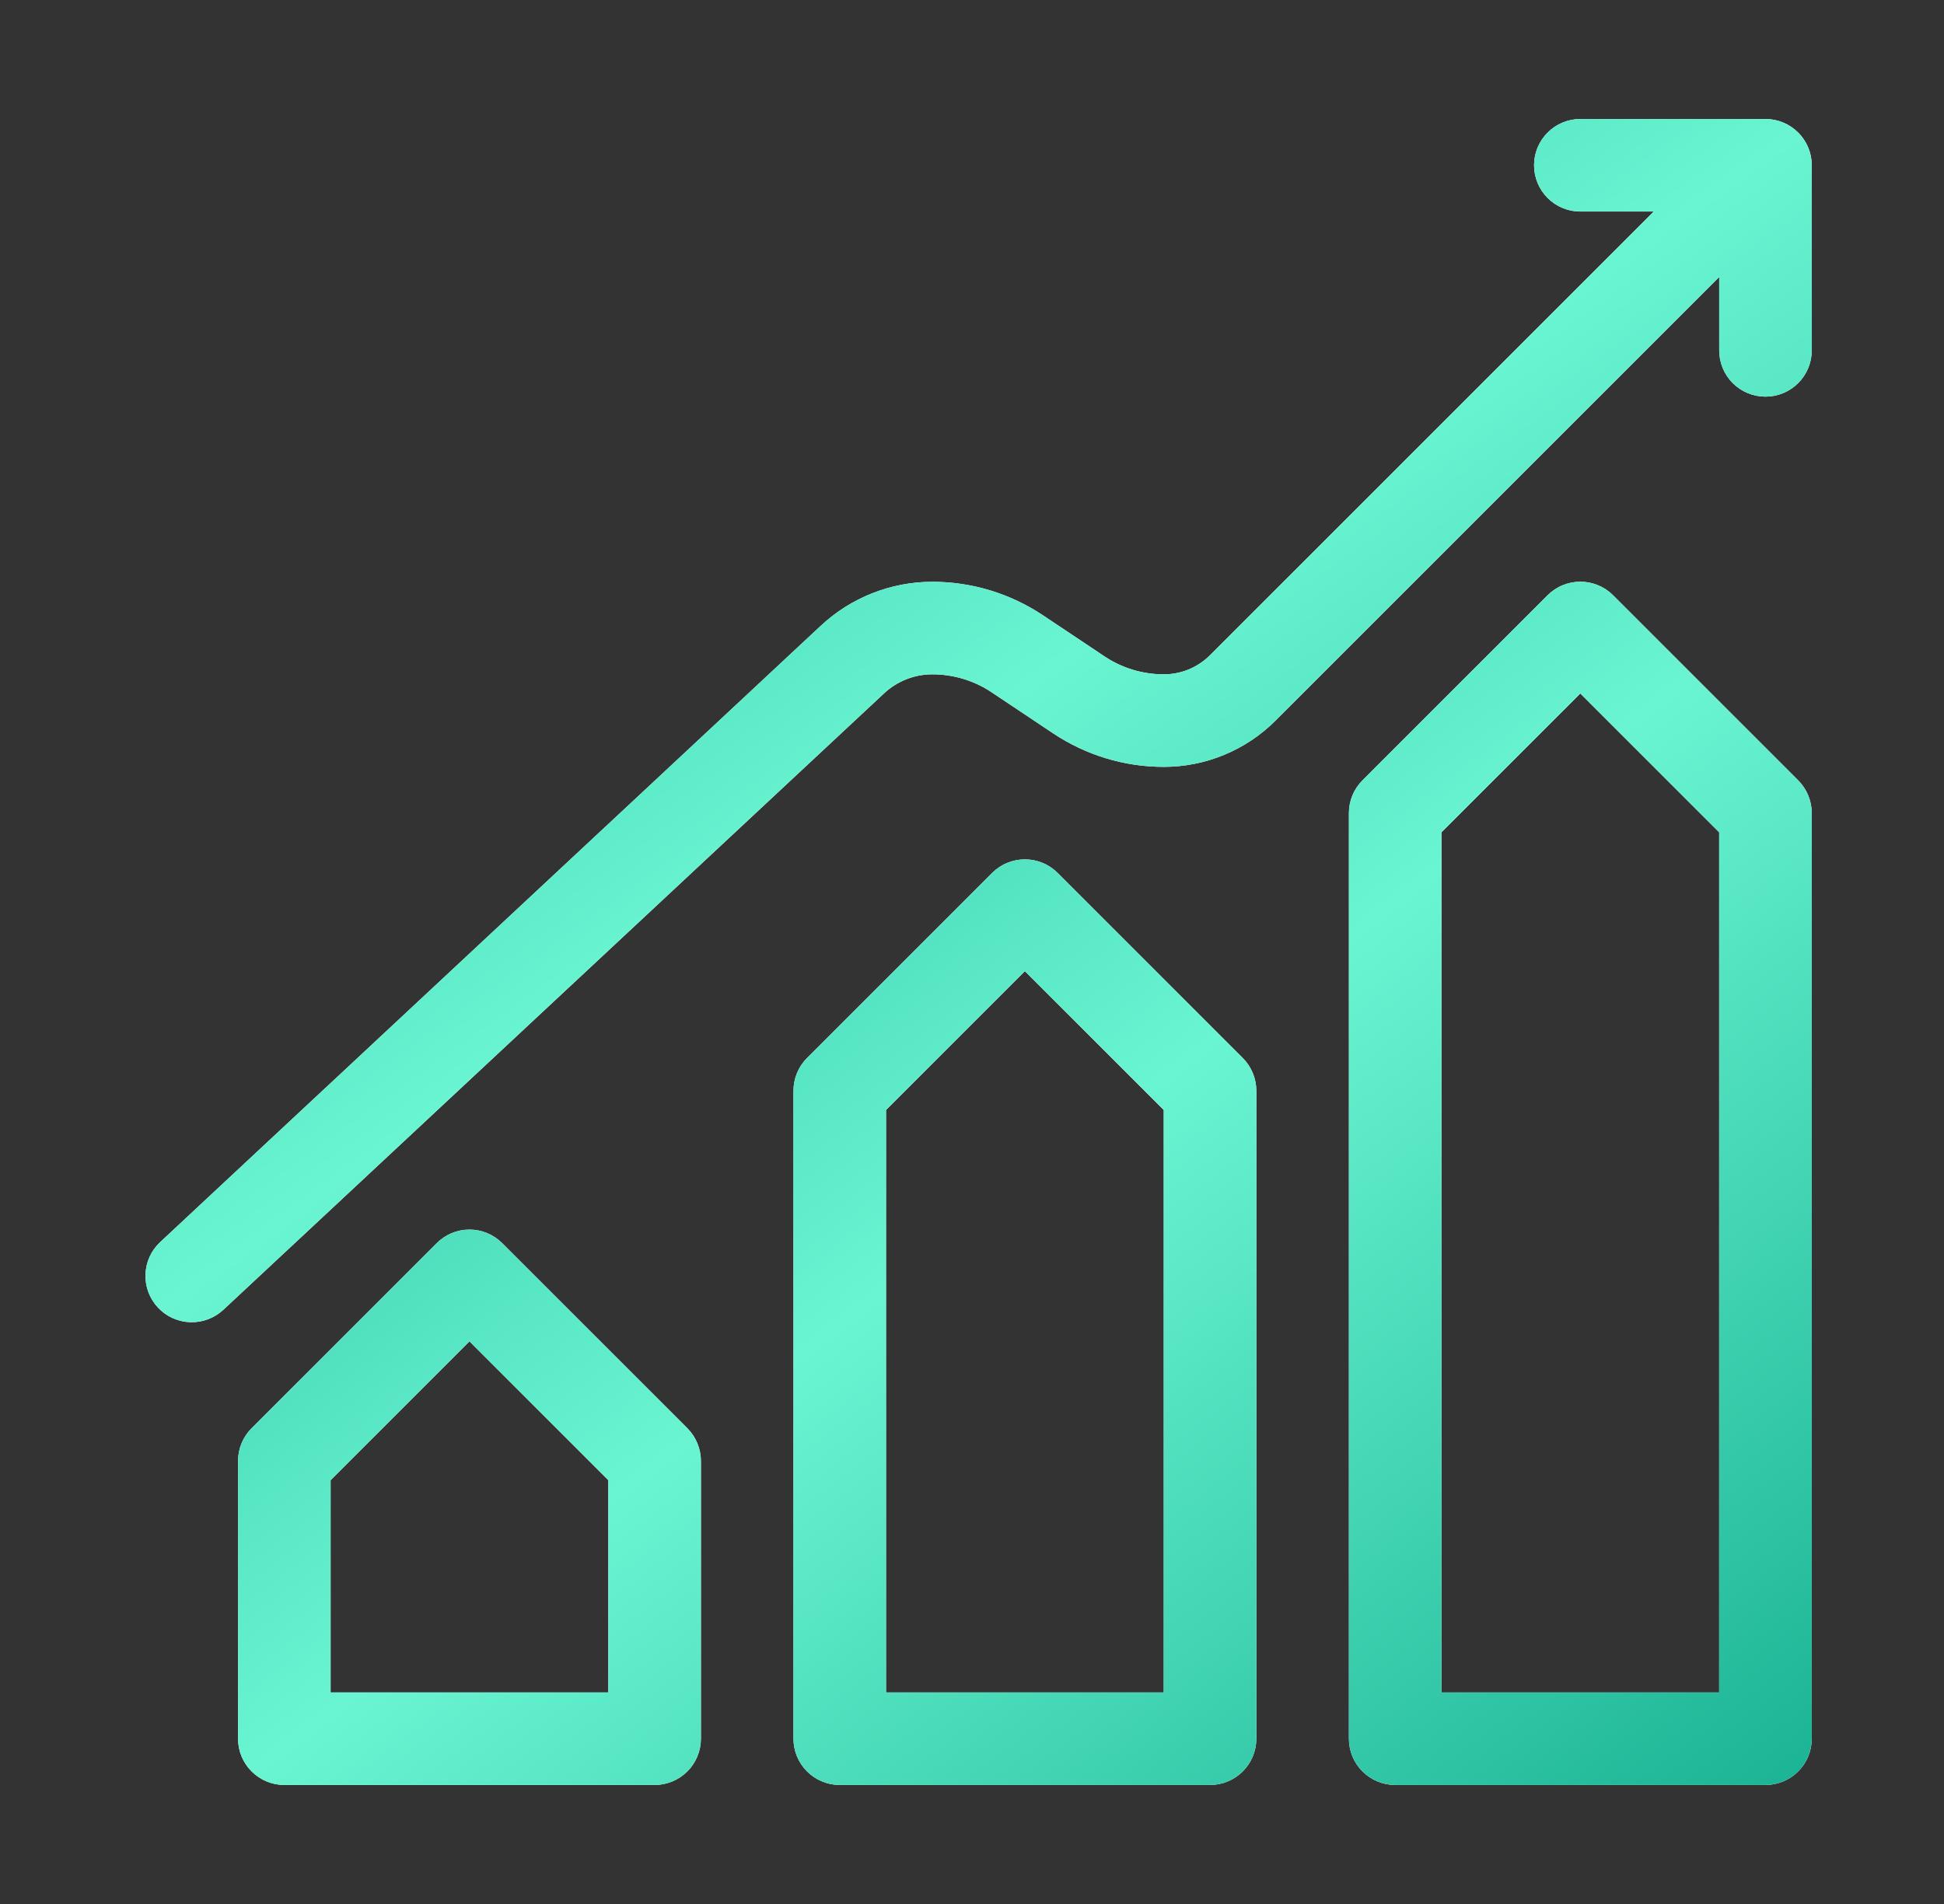
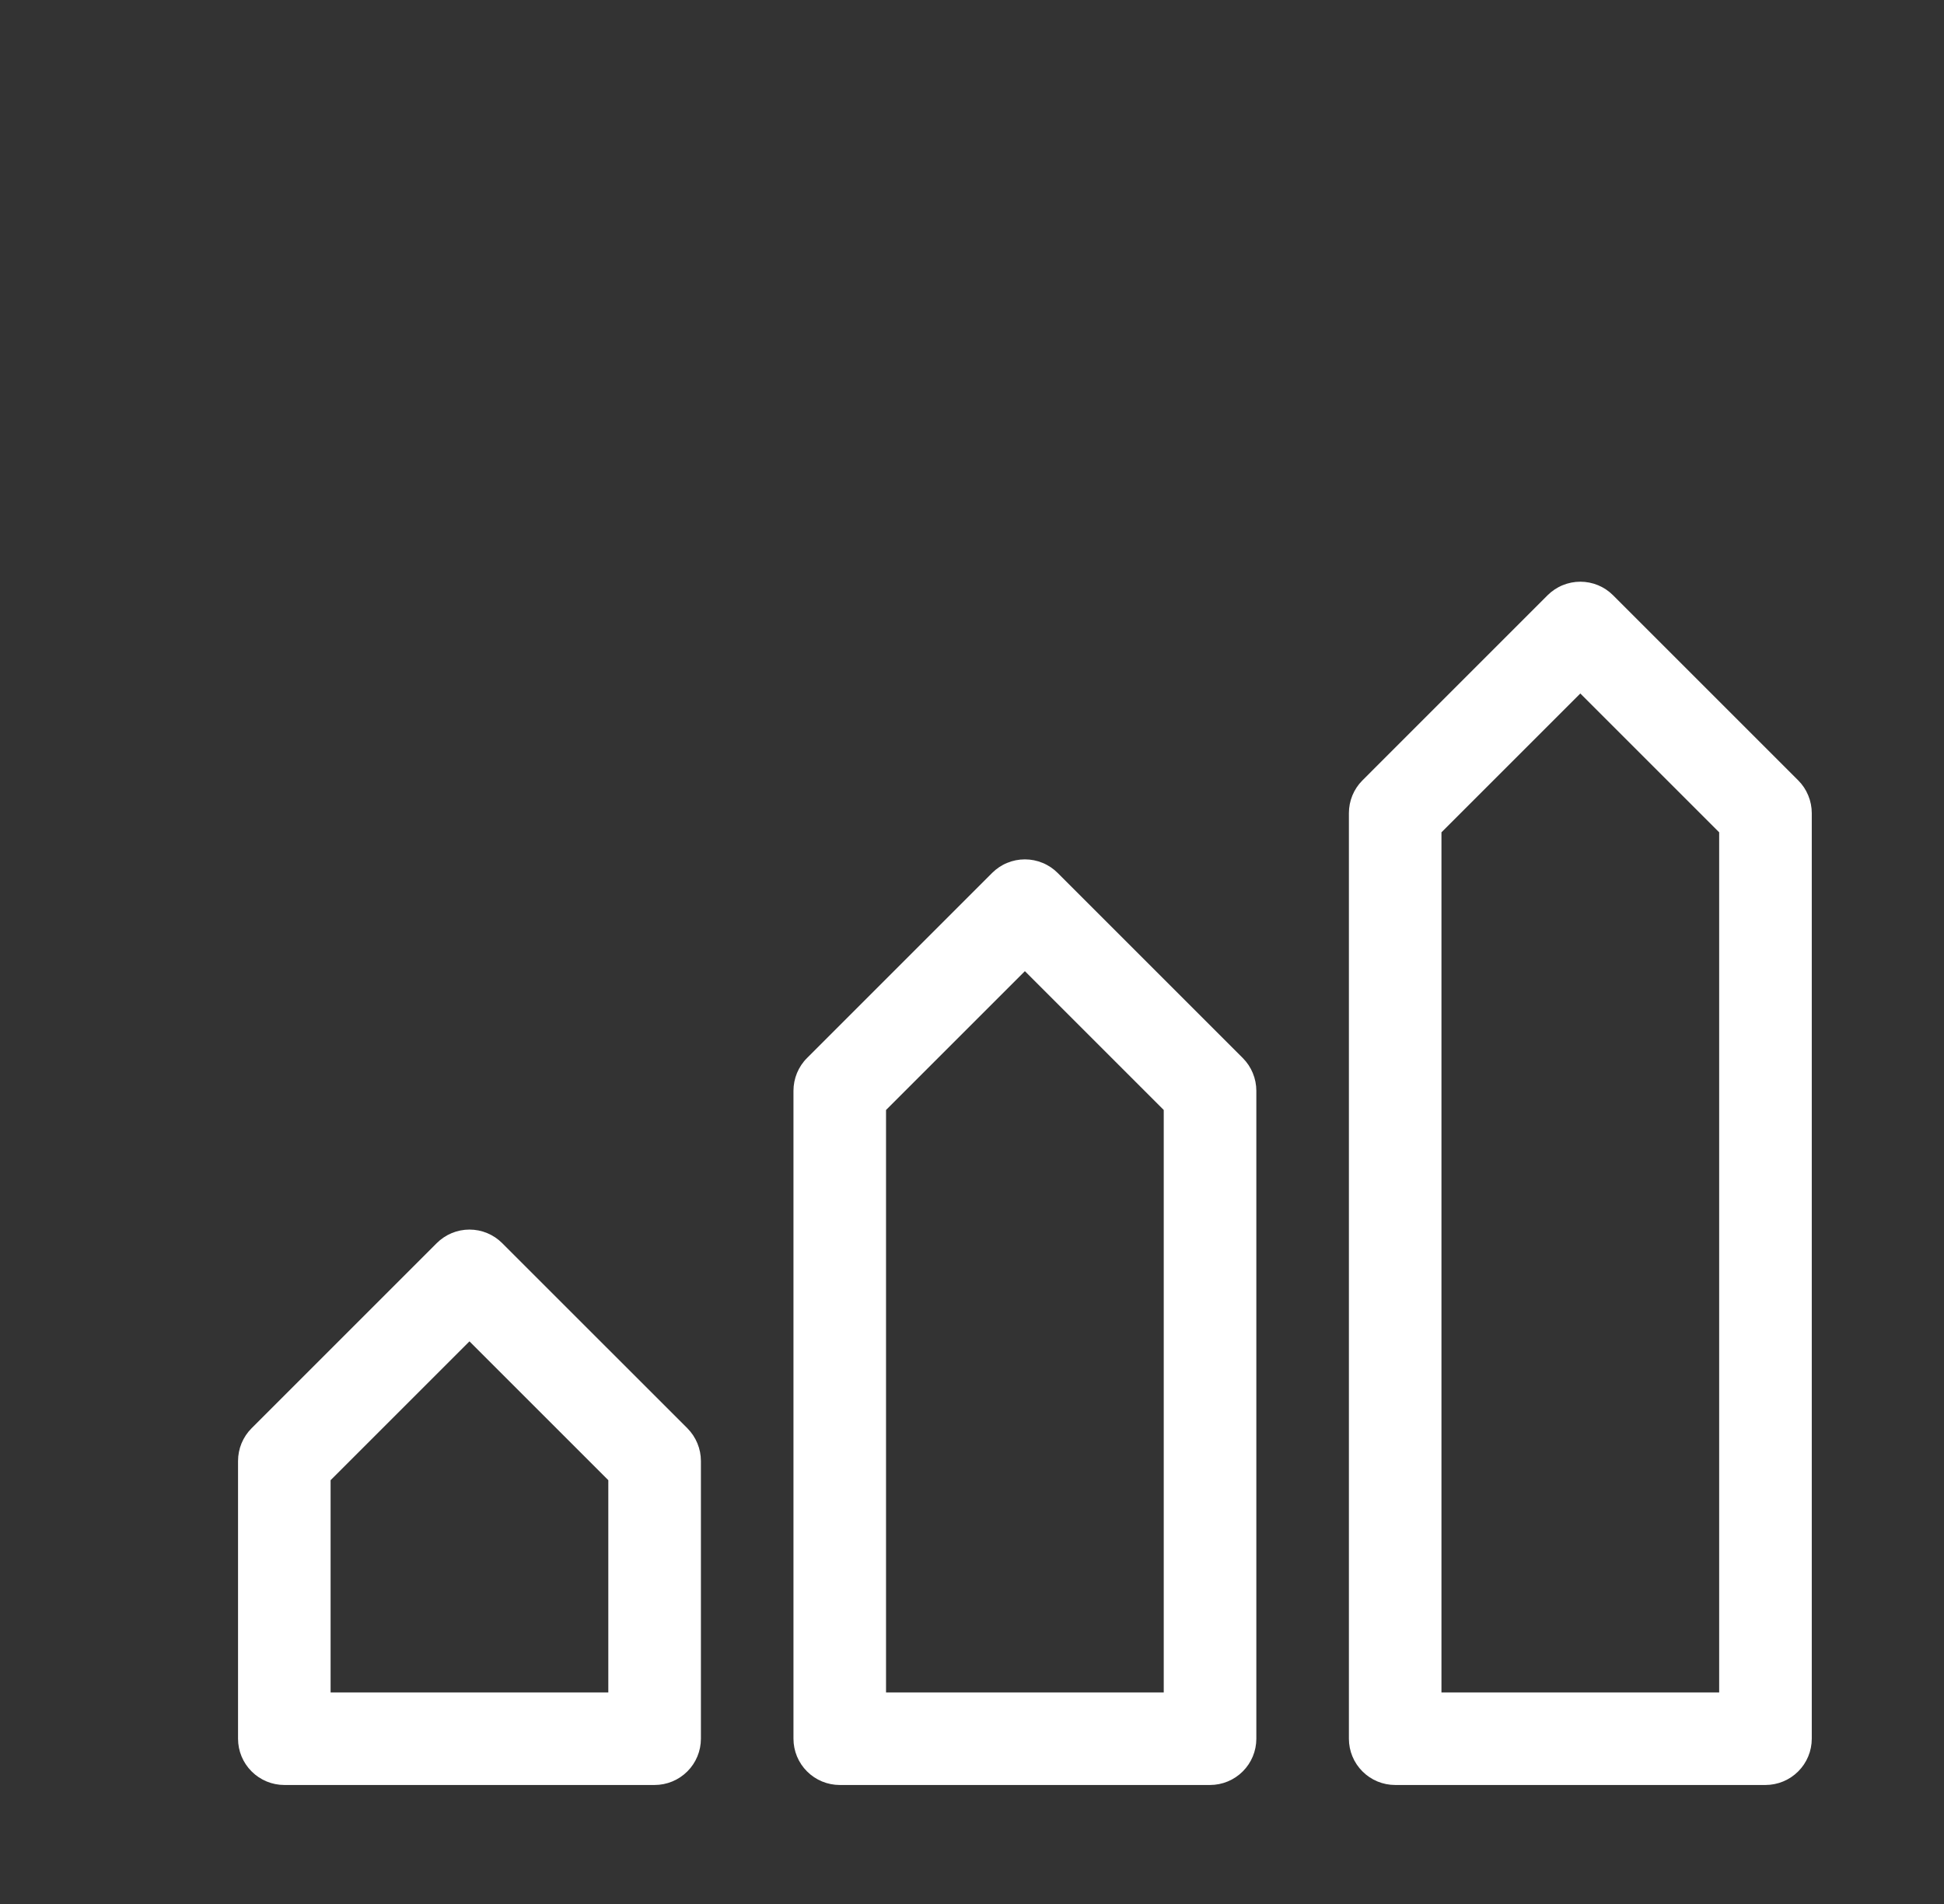
<svg xmlns="http://www.w3.org/2000/svg" width="49" height="48" viewBox="0 0 49 48" fill="none">
  <rect x="0" y="0" width="49" height="48" fill="#333333" stroke="none" />
-   <path d="M11.007 31.341L6.341 36.007C6.232 36.116 6.147 36.245 6.088 36.386C6.03 36.528 6 36.68 6 36.833V43.833C6 44.143 6.123 44.44 6.342 44.658C6.561 44.877 6.857 45 7.167 45H16.5C16.809 45 17.106 44.877 17.325 44.658C17.544 44.44 17.667 44.143 17.667 43.833V36.833C17.667 36.68 17.637 36.528 17.578 36.386C17.52 36.245 17.434 36.116 17.326 36.007L12.659 31.341C12.551 31.232 12.422 31.146 12.28 31.087C12.139 31.028 11.987 30.998 11.833 30.998C11.68 30.998 11.528 31.028 11.386 31.087C11.245 31.146 11.116 31.232 11.007 31.341ZM11.833 33.816L15.333 37.316V42.667H8.333V37.316L11.833 33.816ZM25.007 22.007L20.341 26.674C20.232 26.782 20.147 26.911 20.088 27.053C20.03 27.195 20 27.347 20 27.5V43.833C20 44.143 20.123 44.44 20.342 44.658C20.561 44.877 20.857 45 21.167 45H30.5C30.809 45 31.106 44.877 31.325 44.658C31.544 44.44 31.667 44.143 31.667 43.833V27.5C31.667 27.347 31.637 27.195 31.578 27.053C31.52 26.911 31.434 26.782 31.326 26.674L26.659 22.007C26.551 21.899 26.422 21.812 26.28 21.754C26.139 21.695 25.987 21.665 25.833 21.665C25.68 21.665 25.528 21.695 25.386 21.754C25.244 21.812 25.116 21.899 25.007 22.007ZM25.833 24.483L29.333 27.983V42.667H22.333V27.983L25.833 24.483ZM39.007 15.007L34.341 19.674C34.232 19.782 34.147 19.911 34.088 20.053C34.03 20.195 34 20.347 34 20.5V43.833C34 44.143 34.123 44.44 34.342 44.658C34.56 44.877 34.857 45 35.167 45H44.5C44.809 45 45.106 44.877 45.325 44.658C45.544 44.44 45.667 44.143 45.667 43.833V20.5C45.667 20.347 45.637 20.195 45.578 20.053C45.52 19.911 45.434 19.782 45.326 19.674L40.659 15.007C40.551 14.899 40.422 14.812 40.281 14.754C40.139 14.695 39.987 14.665 39.833 14.665C39.68 14.665 39.528 14.695 39.386 14.754C39.245 14.812 39.116 14.899 39.007 15.007ZM39.833 17.483L43.333 20.983V42.667H36.333V20.983L39.833 17.483Z" fill="white" />
-   <path d="M11.007 31.341L6.341 36.007C6.232 36.116 6.147 36.245 6.088 36.386C6.03 36.528 6 36.68 6 36.833V43.833C6 44.143 6.123 44.44 6.342 44.658C6.561 44.877 6.857 45 7.167 45H16.5C16.809 45 17.106 44.877 17.325 44.658C17.544 44.44 17.667 44.143 17.667 43.833V36.833C17.667 36.68 17.637 36.528 17.578 36.386C17.52 36.245 17.434 36.116 17.326 36.007L12.659 31.341C12.551 31.232 12.422 31.146 12.28 31.087C12.139 31.028 11.987 30.998 11.833 30.998C11.68 30.998 11.528 31.028 11.386 31.087C11.245 31.146 11.116 31.232 11.007 31.341ZM11.833 33.816L15.333 37.316V42.667H8.333V37.316L11.833 33.816ZM25.007 22.007L20.341 26.674C20.232 26.782 20.147 26.911 20.088 27.053C20.03 27.195 20 27.347 20 27.5V43.833C20 44.143 20.123 44.44 20.342 44.658C20.561 44.877 20.857 45 21.167 45H30.5C30.809 45 31.106 44.877 31.325 44.658C31.544 44.44 31.667 44.143 31.667 43.833V27.5C31.667 27.347 31.637 27.195 31.578 27.053C31.52 26.911 31.434 26.782 31.326 26.674L26.659 22.007C26.551 21.899 26.422 21.812 26.28 21.754C26.139 21.695 25.987 21.665 25.833 21.665C25.68 21.665 25.528 21.695 25.386 21.754C25.244 21.812 25.116 21.899 25.007 22.007ZM25.833 24.483L29.333 27.983V42.667H22.333V27.983L25.833 24.483ZM39.007 15.007L34.341 19.674C34.232 19.782 34.147 19.911 34.088 20.053C34.03 20.195 34 20.347 34 20.5V43.833C34 44.143 34.123 44.44 34.342 44.658C34.56 44.877 34.857 45 35.167 45H44.5C44.809 45 45.106 44.877 45.325 44.658C45.544 44.44 45.667 44.143 45.667 43.833V20.5C45.667 20.347 45.637 20.195 45.578 20.053C45.52 19.911 45.434 19.782 45.326 19.674L40.659 15.007C40.551 14.899 40.422 14.812 40.281 14.754C40.139 14.695 39.987 14.665 39.833 14.665C39.68 14.665 39.528 14.695 39.386 14.754C39.245 14.812 39.116 14.899 39.007 15.007ZM39.833 17.483L43.333 20.983V42.667H36.333V20.983L39.833 17.483Z" fill="url(#paint0_linear_3438_1070)" />
-   <path d="M39.834 3C39.524 3 39.227 3.123 39.009 3.342C38.79 3.561 38.667 3.857 38.667 4.167C38.667 4.476 38.79 4.773 39.009 4.992C39.227 5.21 39.524 5.333 39.834 5.333H41.684L30.5 16.517C30.347 16.67 30.165 16.792 29.965 16.875C29.765 16.958 29.55 17 29.334 17C28.804 17 28.284 16.844 27.843 16.55L26.284 15.509C25.459 14.96 24.491 14.667 23.5 14.667C22.455 14.667 21.447 15.066 20.684 15.78L4.036 31.315C3.924 31.42 3.833 31.546 3.77 31.685C3.707 31.825 3.672 31.976 3.667 32.129C3.662 32.282 3.687 32.435 3.741 32.578C3.795 32.721 3.877 32.853 3.982 32.965C4.087 33.077 4.212 33.167 4.352 33.23C4.492 33.293 4.642 33.328 4.796 33.333C4.949 33.338 5.101 33.313 5.245 33.259C5.388 33.205 5.52 33.123 5.632 33.018L22.28 17.483C22.611 17.173 23.047 17 23.5 17C24.03 17 24.55 17.156 24.991 17.45L26.55 18.491C27.373 19.039 28.342 19.333 29.334 19.333C30.39 19.333 31.403 18.913 32.15 18.167L43.334 6.983V8.833C43.334 9.143 43.456 9.44 43.675 9.658C43.894 9.877 44.191 10 44.5 10C44.81 10 45.106 9.877 45.325 9.658C45.544 9.44 45.667 9.143 45.667 8.833V4.167C45.667 3.857 45.544 3.561 45.325 3.342C45.106 3.123 44.81 3 44.5 3H39.834Z" fill="white" />
-   <path d="M39.834 3C39.524 3 39.227 3.123 39.009 3.342C38.79 3.561 38.667 3.857 38.667 4.167C38.667 4.476 38.79 4.773 39.009 4.992C39.227 5.21 39.524 5.333 39.834 5.333H41.684L30.5 16.517C30.347 16.67 30.165 16.792 29.965 16.875C29.765 16.958 29.55 17 29.334 17C28.804 17 28.284 16.844 27.843 16.55L26.284 15.509C25.459 14.96 24.491 14.667 23.5 14.667C22.455 14.667 21.447 15.066 20.684 15.78L4.036 31.315C3.924 31.42 3.833 31.546 3.77 31.685C3.707 31.825 3.672 31.976 3.667 32.129C3.662 32.282 3.687 32.435 3.741 32.578C3.795 32.721 3.877 32.853 3.982 32.965C4.087 33.077 4.212 33.167 4.352 33.23C4.492 33.293 4.642 33.328 4.796 33.333C4.949 33.338 5.101 33.313 5.245 33.259C5.388 33.205 5.52 33.123 5.632 33.018L22.28 17.483C22.611 17.173 23.047 17 23.5 17C24.03 17 24.55 17.156 24.991 17.45L26.55 18.491C27.373 19.039 28.342 19.333 29.334 19.333C30.39 19.333 31.403 18.913 32.15 18.167L43.334 6.983V8.833C43.334 9.143 43.456 9.44 43.675 9.658C43.894 9.877 44.191 10 44.5 10C44.81 10 45.106 9.877 45.325 9.658C45.544 9.44 45.667 9.143 45.667 8.833V4.167C45.667 3.857 45.544 3.561 45.325 3.342C45.106 3.123 44.81 3 44.5 3H39.834Z" fill="url(#paint1_linear_3438_1070)" />
+   <path d="M11.007 31.341L6.341 36.007C6.232 36.116 6.147 36.245 6.088 36.386C6.03 36.528 6 36.68 6 36.833V43.833C6 44.143 6.123 44.44 6.342 44.658C6.561 44.877 6.857 45 7.167 45H16.5C16.809 45 17.106 44.877 17.325 44.658C17.544 44.44 17.667 44.143 17.667 43.833V36.833C17.667 36.68 17.637 36.528 17.578 36.386C17.52 36.245 17.434 36.116 17.326 36.007L12.659 31.341C12.551 31.232 12.422 31.146 12.28 31.087C12.139 31.028 11.987 30.998 11.833 30.998C11.68 30.998 11.528 31.028 11.386 31.087C11.245 31.146 11.116 31.232 11.007 31.341ZM11.833 33.816L15.333 37.316V42.667H8.333V37.316L11.833 33.816ZM25.007 22.007L20.341 26.674C20.232 26.782 20.147 26.911 20.088 27.053C20.03 27.195 20 27.347 20 27.5V43.833C20 44.143 20.123 44.44 20.342 44.658C20.561 44.877 20.857 45 21.167 45H30.5C30.809 45 31.106 44.877 31.325 44.658C31.544 44.44 31.667 44.143 31.667 43.833V27.5C31.667 27.347 31.637 27.195 31.578 27.053C31.52 26.911 31.434 26.782 31.326 26.674L26.659 22.007C26.551 21.899 26.422 21.812 26.28 21.754C26.139 21.695 25.987 21.665 25.833 21.665C25.68 21.665 25.528 21.695 25.386 21.754C25.244 21.812 25.116 21.899 25.007 22.007M25.833 24.483L29.333 27.983V42.667H22.333V27.983L25.833 24.483ZM39.007 15.007L34.341 19.674C34.232 19.782 34.147 19.911 34.088 20.053C34.03 20.195 34 20.347 34 20.5V43.833C34 44.143 34.123 44.44 34.342 44.658C34.56 44.877 34.857 45 35.167 45H44.5C44.809 45 45.106 44.877 45.325 44.658C45.544 44.44 45.667 44.143 45.667 43.833V20.5C45.667 20.347 45.637 20.195 45.578 20.053C45.52 19.911 45.434 19.782 45.326 19.674L40.659 15.007C40.551 14.899 40.422 14.812 40.281 14.754C40.139 14.695 39.987 14.665 39.833 14.665C39.68 14.665 39.528 14.695 39.386 14.754C39.245 14.812 39.116 14.899 39.007 15.007ZM39.833 17.483L43.333 20.983V42.667H36.333V20.983L39.833 17.483Z" fill="white" />
  <defs>
    <linearGradient id="paint0_linear_3438_1070" x1="45.667" y1="45" x2="16.494" y2="6.676" gradientUnits="userSpaceOnUse">
      <stop stop-color="#1AB394" />
      <stop offset="0.5" stop-color="#6AF5D2" />
      <stop offset="1" stop-color="#1AB394" />
    </linearGradient>
    <linearGradient id="paint1_linear_3438_1070" x1="45.667" y1="33.334" x2="16.98" y2="-6.571" gradientUnits="userSpaceOnUse">
      <stop stop-color="#1AB394" />
      <stop offset="0.5" stop-color="#6AF5D2" />
      <stop offset="1" stop-color="#1AB394" />
    </linearGradient>
  </defs>
</svg>